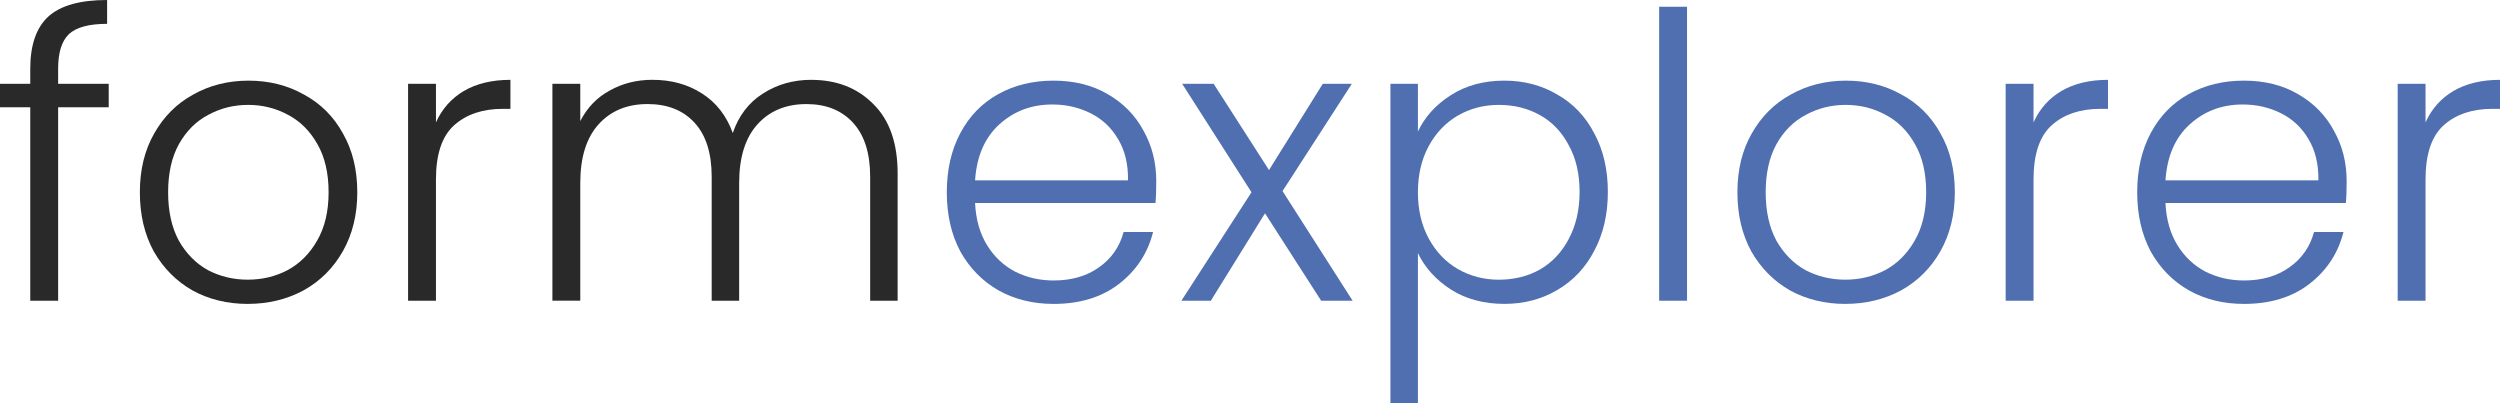
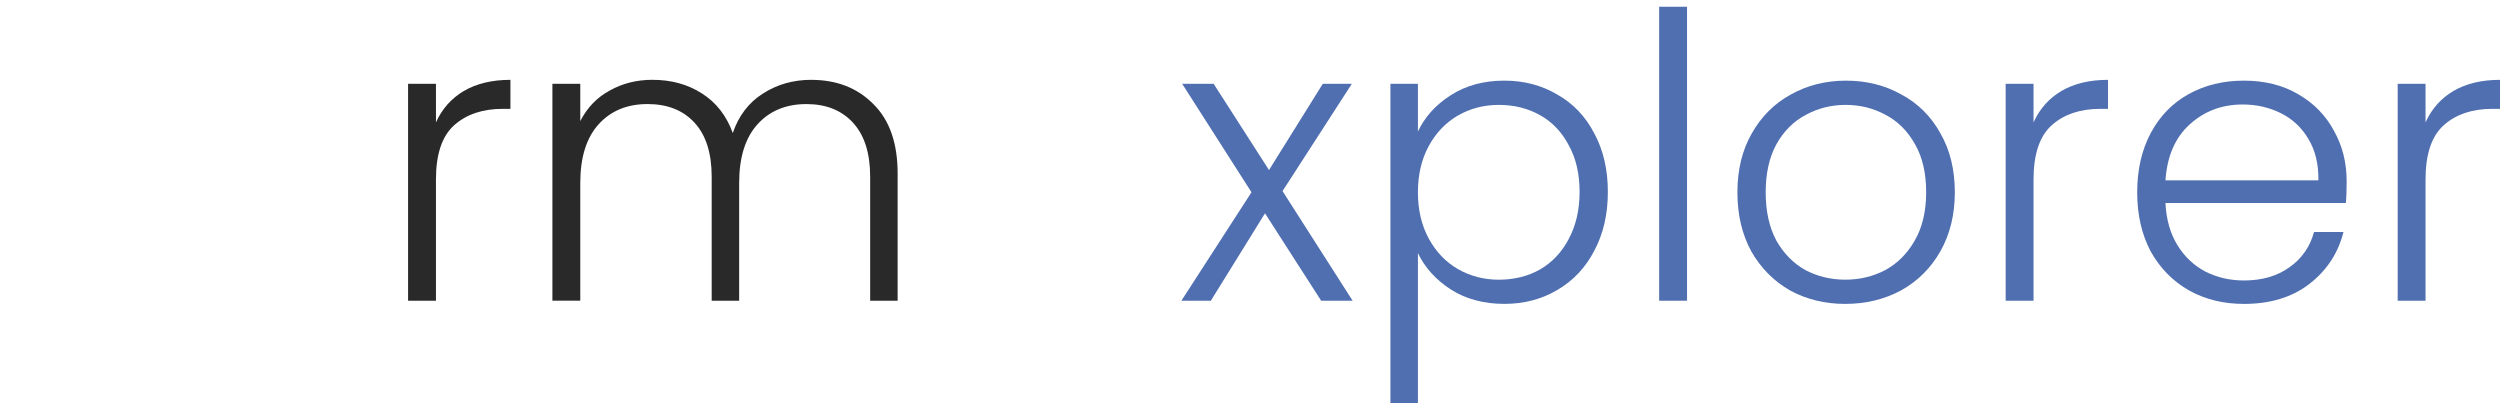
<svg xmlns="http://www.w3.org/2000/svg" fill="none" height="30" viewBox="0 0 186 30" width="186">
-   <path d="m8.088 7.98h-3.763v14.394h-2.074v-14.394h-2.252v-1.744h2.252v-1.123c0-1.754.444-3.044 1.333-3.872.909-.828 2.37-1.241 4.385-1.241v1.773c-1.343 0-2.291.256-2.844.768-.533.512-.8 1.369-.8 2.571v1.123h3.763z" fill="#292929" />
-   <path d="m18.434 22.611c-1.521 0-2.894-.335-4.118-1.005-1.205-.69-2.163-1.655-2.874-2.897-.691-1.261-1.037-2.729-1.037-4.404s.356-3.133 1.067-4.374c.711-1.261 1.679-2.227 2.904-2.897 1.225-.69 2.597-1.034 4.118-1.034s2.894.345 4.118 1.034c1.244.67 2.212 1.635 2.904 2.897.711 1.241 1.067 2.699 1.067 4.374 0 1.655-.355 3.113-1.067 4.374s-1.689 2.236-2.933 2.926c-1.244.67-2.627 1.005-4.148 1.005zm0-1.803c1.067 0 2.054-.236 2.963-.709.908-.493 1.639-1.222 2.192-2.187.573-.985.859-2.187.859-3.606s-.277-2.611-.83-3.576c-.553-.985-1.284-1.714-2.192-2.187-.909-.493-1.896-.739-2.963-.739s-2.054.246-2.963.739c-.909.473-1.639 1.202-2.192 2.187-.533.966-.8 2.158-.8 3.576s.267 2.621.8 3.606c.553.966 1.274 1.695 2.163 2.187.909.473 1.896.709 2.963.709z" fill="#292929" />
  <path d="m32.436 9.103c.454-1.005 1.146-1.783 2.074-2.335.948-.552 2.103-.828 3.466-.828v2.158h-.563c-1.501 0-2.706.404-3.615 1.212-.909.808-1.363 2.158-1.363 4.049v9.015h-2.074v-16.138h2.074z" fill="#292929" />
-   <path d="m60.355 5.941c1.896 0 3.437.601 4.622 1.803 1.205 1.182 1.807 2.906 1.807 5.172v9.458h-2.044v-9.222c0-1.754-.425-3.094-1.274-4.02-.849-.926-2.005-1.389-3.466-1.389-1.521 0-2.736.502-3.644 1.507-.909 1.005-1.363 2.463-1.363 4.374v8.749h-2.044v-9.222c0-1.754-.425-3.094-1.274-4.02-.849-.926-2.015-1.389-3.496-1.389-1.521 0-2.736.502-3.644 1.507-.909 1.005-1.363 2.463-1.363 4.374v8.749h-2.074v-16.138h2.074v2.778c.513-1.005 1.244-1.764 2.192-2.276.948-.532 2.005-.798 3.17-.798 1.402 0 2.627.335 3.674 1.005 1.067.67 1.837 1.655 2.311 2.956.435-1.281 1.175-2.256 2.222-2.926 1.067-.69 2.272-1.034 3.615-1.034z" fill="#292929" />
+   <path d="m60.355 5.941c1.896 0 3.437.601 4.622 1.803 1.205 1.182 1.807 2.906 1.807 5.172v9.458h-2.044v-9.222c0-1.754-.425-3.094-1.274-4.02-.849-.926-2.005-1.389-3.466-1.389-1.521 0-2.736.502-3.644 1.507-.909 1.005-1.363 2.463-1.363 4.374v8.749h-2.044v-9.222c0-1.754-.425-3.094-1.274-4.02-.849-.926-2.015-1.389-3.496-1.389-1.521 0-2.736.502-3.644 1.507-.909 1.005-1.363 2.463-1.363 4.374v8.749h-2.074v-16.138h2.074v2.778c.513-1.005 1.244-1.764 2.192-2.276.948-.532 2.005-.798 3.17-.798 1.402 0 2.627.335 3.674 1.005 1.067.67 1.837 1.655 2.311 2.956.435-1.281 1.175-2.256 2.222-2.926 1.067-.69 2.272-1.034 3.615-1.034" fill="#292929" />
  <g fill="#506fb1">
-     <path d="m86.026 13.478c0 .709-.02 1.251-.059 1.626h-13.421c.059 1.222.355 2.266.889 3.133.533.867 1.234 1.527 2.104 1.98.869.433 1.817.65 2.844.65 1.343 0 2.469-.325 3.377-.975.928-.65 1.541-1.527 1.837-2.631h2.192c-.395 1.576-1.244 2.867-2.548 3.872-1.284.985-2.904 1.478-4.859 1.478-1.521 0-2.884-.335-4.089-1.005-1.205-.69-2.153-1.655-2.844-2.897-.672-1.261-1.007-2.729-1.007-4.404s.336-3.143 1.007-4.404c.671-1.261 1.61-2.227 2.815-2.897s2.578-1.005 4.118-1.005c1.541 0 2.884.335 4.029 1.005 1.165.67 2.054 1.576 2.667 2.719.632 1.123.948 2.374.948 3.754zm-2.103-.059c.02-1.202-.227-2.227-.741-3.074-.494-.847-1.175-1.488-2.044-1.921-.869-.433-1.817-.65-2.844-.65-1.541 0-2.854.493-3.941 1.478-1.086.985-1.689 2.374-1.807 4.167z" />
    <path d="m98.294 22.374-4.178-6.503-4.029 6.503h-2.192l5.215-8.069-5.155-8.069h2.341l4.118 6.414 4-6.414h2.162l-5.155 7.98 5.215 8.158z" />
    <path d="m105.493 9.783c.513-1.084 1.323-1.98 2.429-2.69 1.126-.729 2.459-1.094 4-1.094 1.461 0 2.775.345 3.94 1.034 1.185.67 2.104 1.635 2.756 2.897.671 1.241 1.007 2.69 1.007 4.345 0 1.655-.336 3.113-1.007 4.374-.652 1.261-1.571 2.236-2.756 2.926-1.165.69-2.479 1.034-3.94 1.034-1.521 0-2.845-.355-3.97-1.064-1.126-.729-1.946-1.635-2.459-2.719v11.172h-2.045v-23.764h2.045zm12.028 4.493c0-1.34-.266-2.493-.8-3.458-.513-.985-1.224-1.734-2.133-2.246-.908-.512-1.935-.768-3.081-.768-1.106 0-2.123.266-3.052.798-.908.532-1.629 1.291-2.163 2.276-.533.985-.799 2.128-.799 3.429s.266 2.443.799 3.429c.534.985 1.255 1.744 2.163 2.276.929.532 1.946.798 3.052.798 1.146 0 2.173-.256 3.081-.768.909-.532 1.62-1.291 2.133-2.276.534-1.005.8-2.167.8-3.488z" />
    <path d="m125.515.502v21.872h-2.074v-21.872z" />
    <path d="m137.293 22.611c-1.521 0-2.894-.335-4.119-1.005-1.205-.69-2.162-1.655-2.874-2.897-.691-1.261-1.037-2.729-1.037-4.404s.356-3.133 1.067-4.374c.711-1.261 1.679-2.227 2.904-2.897 1.224-.69 2.597-1.034 4.118-1.034s2.894.345 4.118 1.034c1.244.67 2.212 1.635 2.904 2.897.711 1.241 1.066 2.699 1.066 4.374 0 1.655-.355 3.113-1.066 4.374s-1.689 2.236-2.933 2.926c-1.245.67-2.627 1.005-4.148 1.005zm0-1.803c1.066 0 2.054-.236 2.962-.709.909-.493 1.64-1.222 2.193-2.187.573-.985.859-2.187.859-3.606s-.276-2.611-.83-3.576c-.553-.985-1.283-1.714-2.192-2.187-.909-.493-1.896-.739-2.963-.739-1.066 0-2.054.246-2.963.739-.908.473-1.639 1.202-2.192 2.187-.533.966-.8 2.158-.8 3.576s.267 2.621.8 3.606c.553.966 1.274 1.695 2.163 2.187.908.473 1.896.709 2.963.709z" />
    <path d="m151.295 9.103c.454-1.005 1.145-1.783 2.074-2.335.948-.552 2.103-.828 3.466-.828v2.158h-.563c-1.501 0-2.706.404-3.614 1.212-.909.808-1.363 2.158-1.363 4.049v9.015h-2.074v-16.138h2.074z" />
    <path d="m174.591 13.478c0 .709-.02 1.251-.059 1.626h-13.421c.059 1.222.355 2.266.888 3.133.534.867 1.235 1.527 2.104 1.98.869.433 1.817.65 2.844.65 1.343 0 2.469-.325 3.378-.975.928-.65 1.54-1.527 1.837-2.631h2.192c-.395 1.576-1.244 2.867-2.548 3.872-1.284.985-2.903 1.478-4.859 1.478-1.521 0-2.884-.335-4.088-1.005-1.205-.69-2.153-1.655-2.845-2.897-.671-1.261-1.007-2.729-1.007-4.404s.336-3.143 1.007-4.404c.672-1.261 1.61-2.227 2.815-2.897s2.578-1.005 4.118-1.005c1.541 0 2.884.335 4.03 1.005 1.165.67 2.054 1.576 2.666 2.719.632 1.123.948 2.374.948 3.754zm-2.103-.059c.019-1.202-.227-2.227-.741-3.074-.494-.847-1.175-1.488-2.044-1.921-.869-.433-1.818-.65-2.845-.65-1.54 0-2.854.493-3.94 1.478-1.086.985-1.689 2.374-1.807 4.167z" />
    <path d="m180.46 9.103c.454-1.005 1.145-1.783 2.074-2.335.948-.552 2.103-.828 3.466-.828v2.158h-.563c-1.501 0-2.706.404-3.615 1.212-.908.808-1.362 2.158-1.362 4.049v9.015h-2.074v-16.138h2.074z" />
  </g>
</svg>